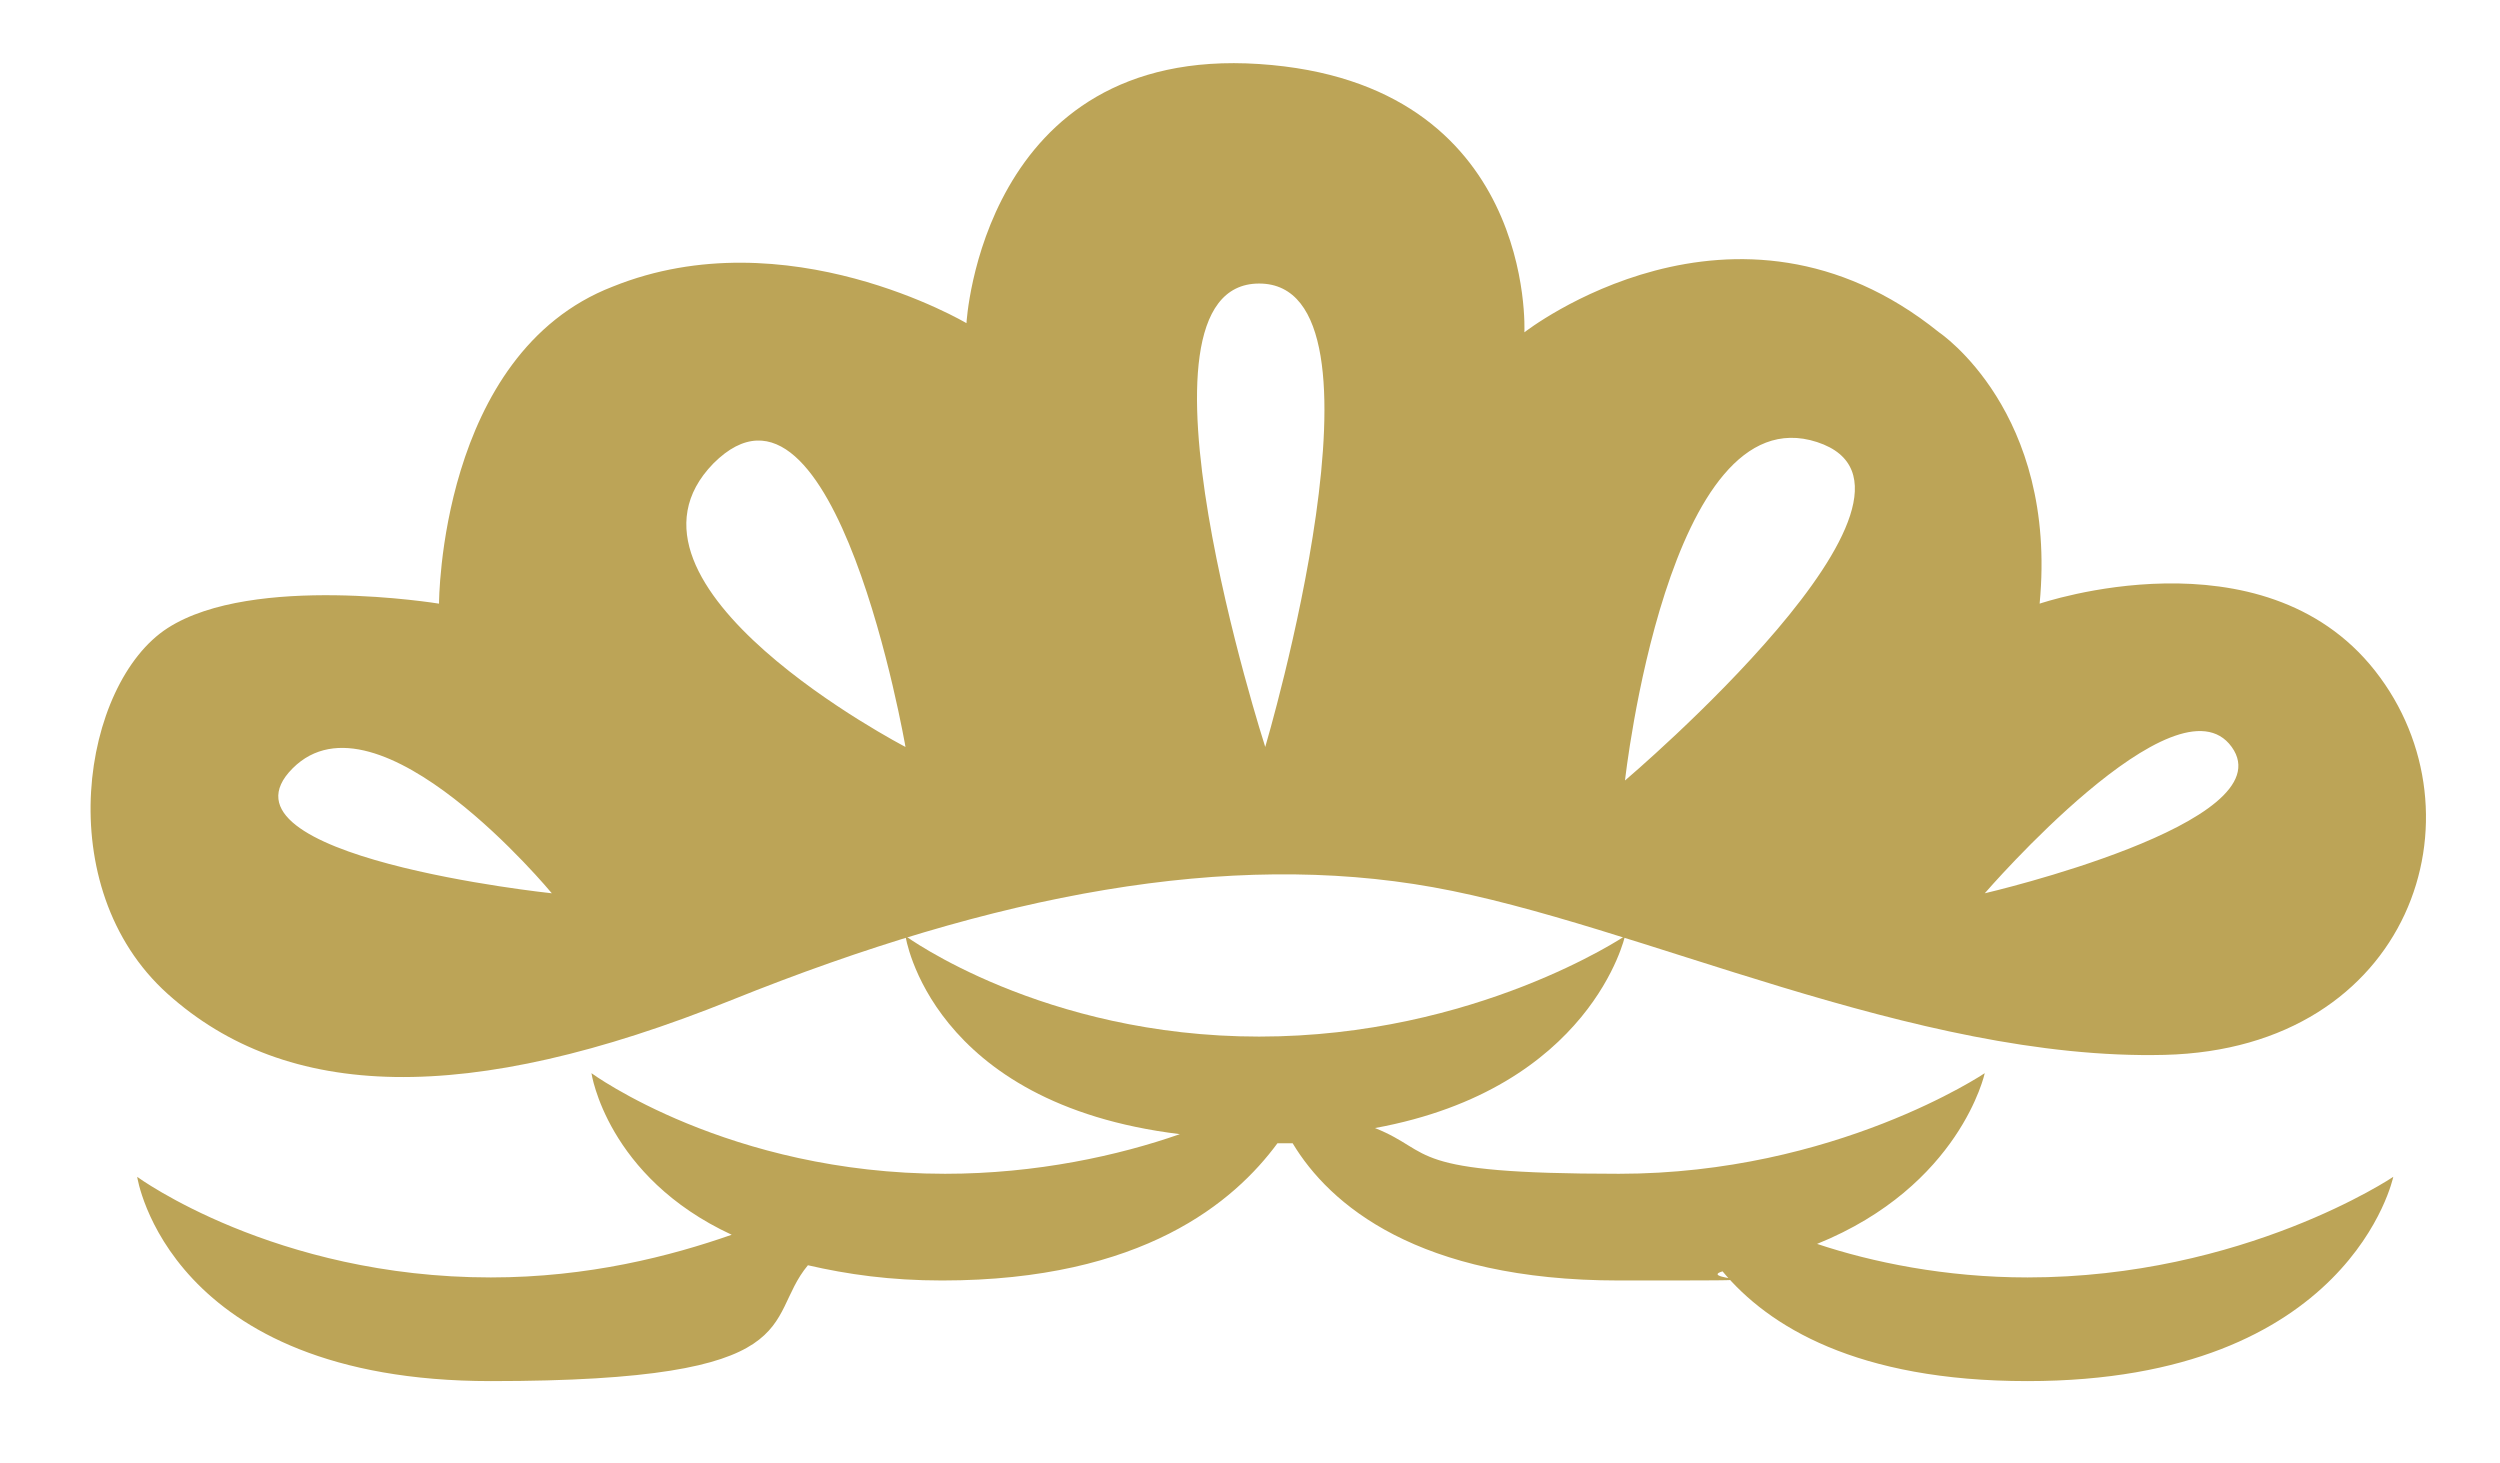
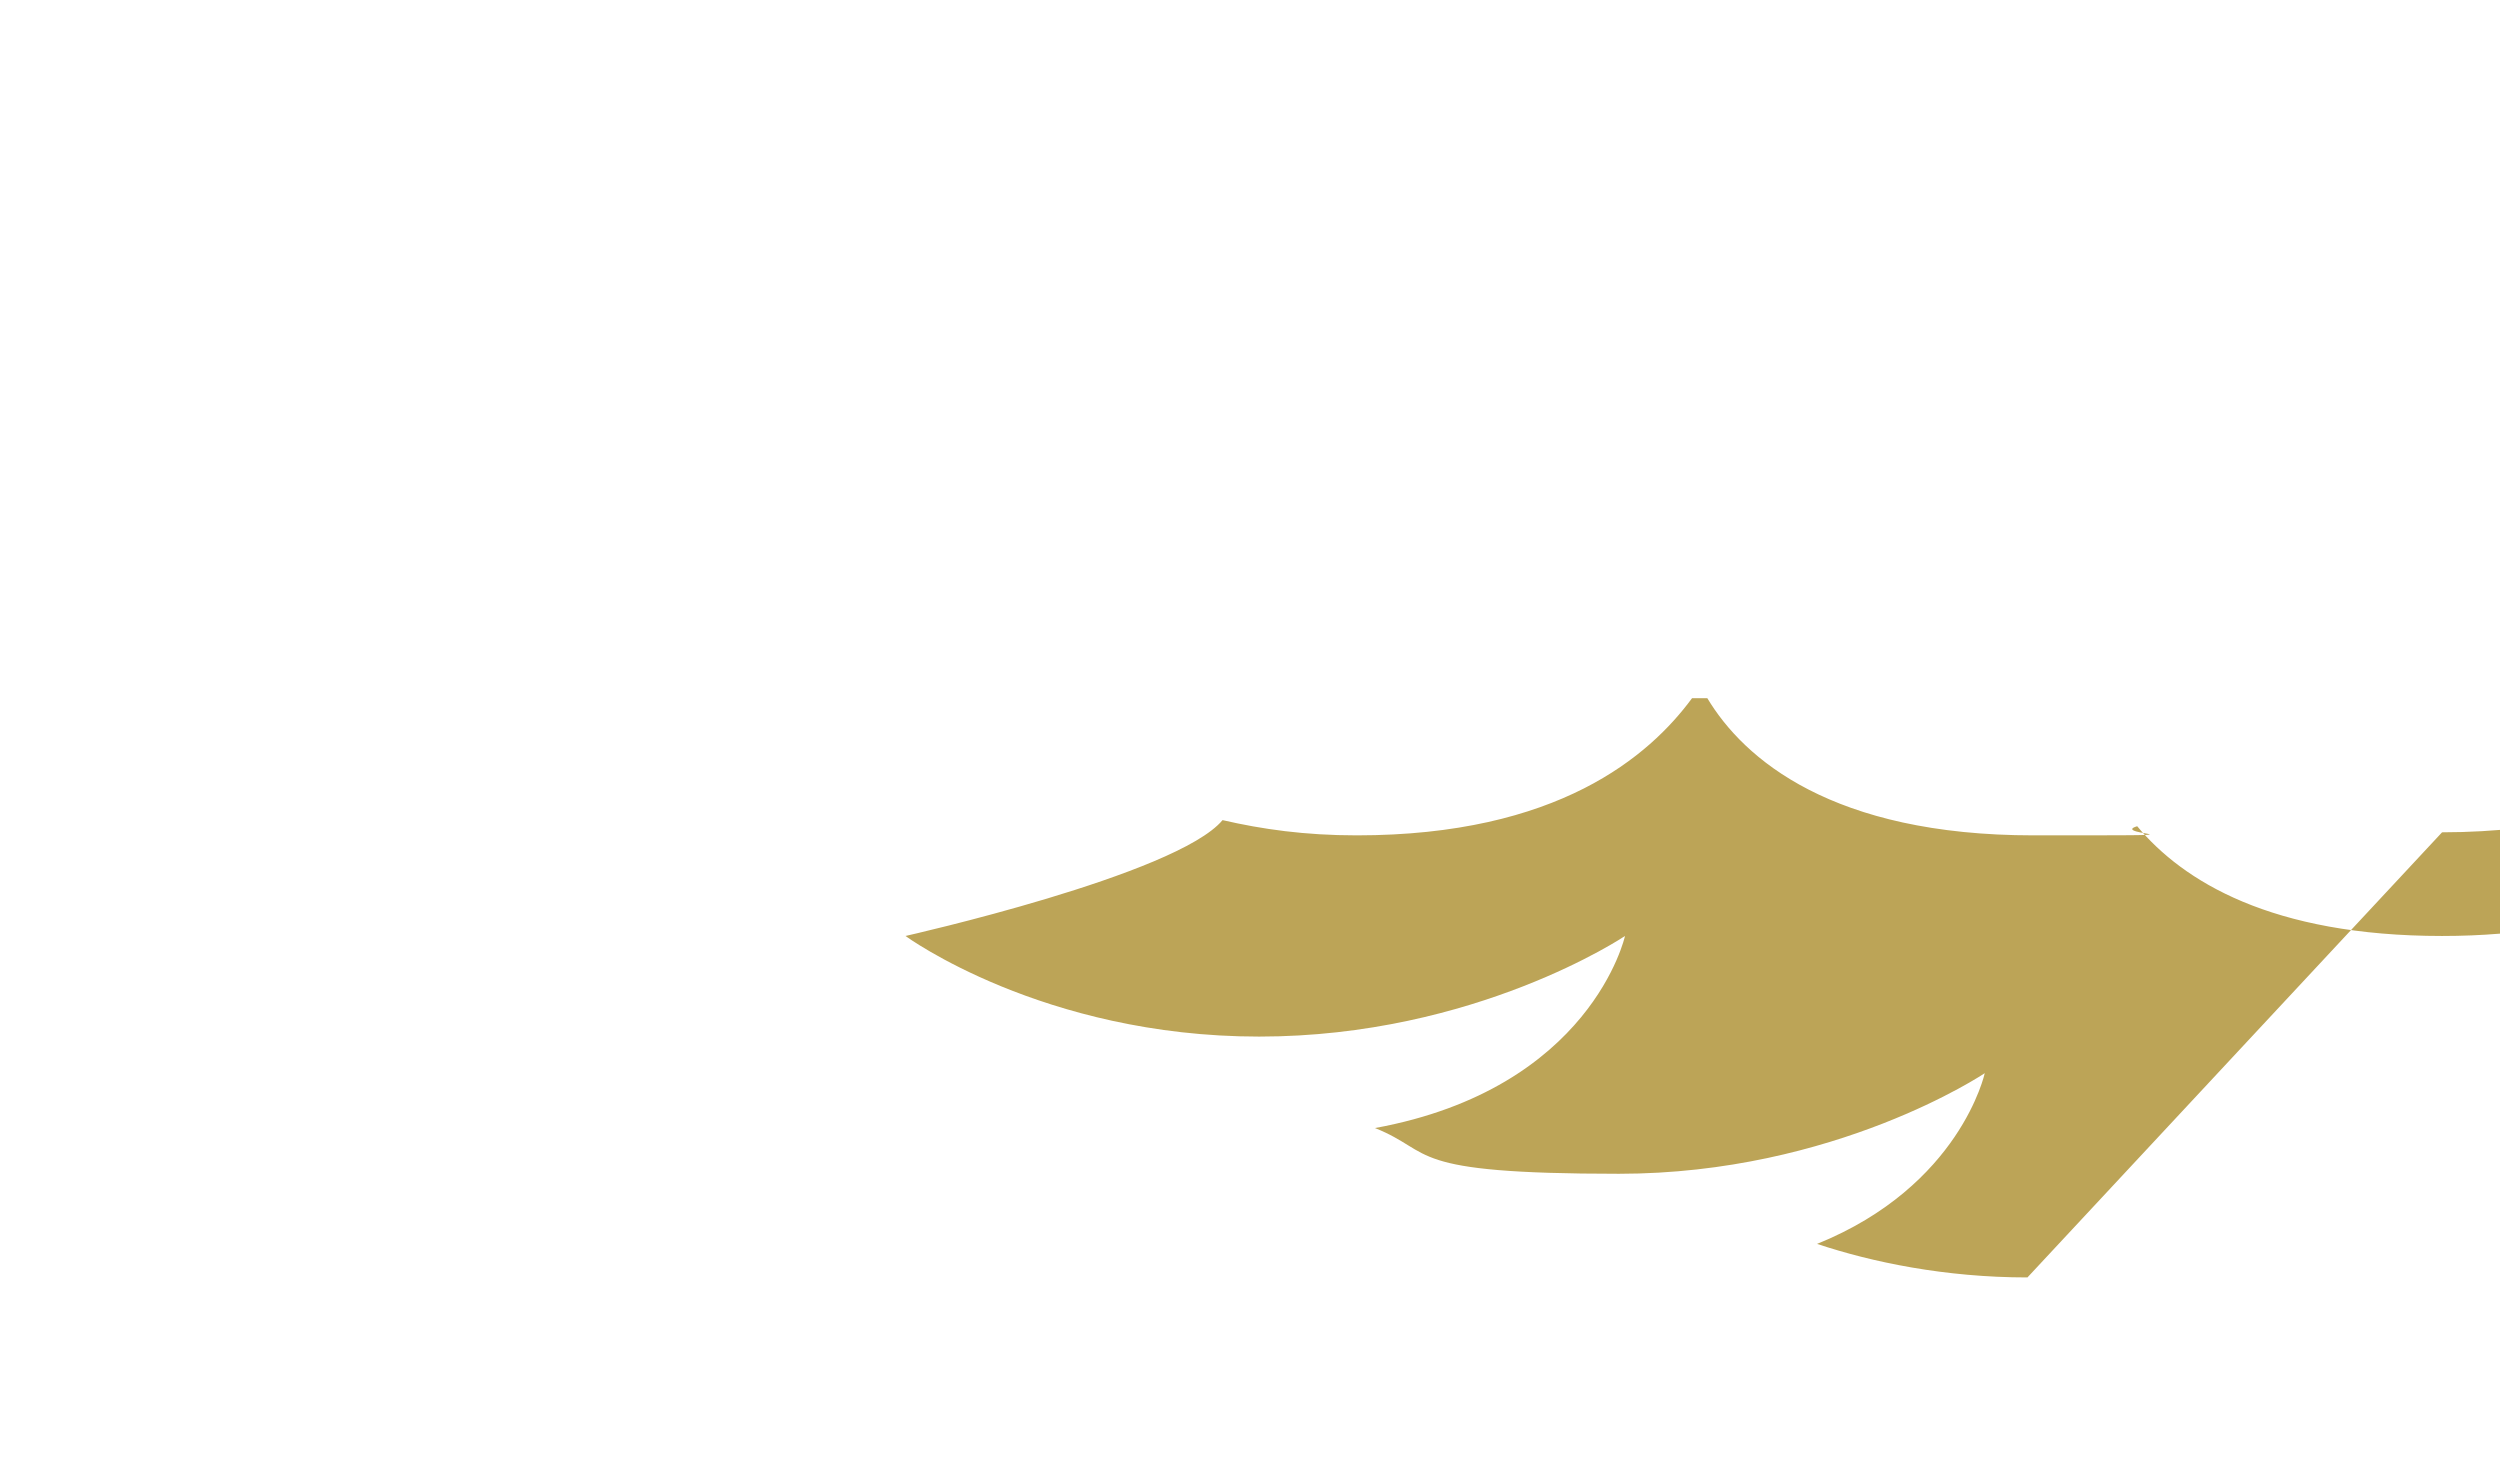
<svg xmlns="http://www.w3.org/2000/svg" id="_レイヤー_1" data-name="レイヤー_1" version="1.1" viewBox="0 0 82 48">
  <defs>
    <style>
      .st0 {
        fill: #bca457;
      }
    </style>
  </defs>
-   <path class="st0" d="M66.5,41.9c-2.7,0-5.1-.5-6.9-1.1,4.7-1.9,5.5-5.6,5.5-5.6,0,0-4.9,3.3-12,3.3s-6-.7-8-1.5c7.1-1.3,8.2-6.3,8.2-6.3,0,0-4.9,3.3-12,3.3s-11.6-3.3-11.6-3.3c0,0,.8,5.5,9,6.5-2,.7-4.7,1.3-7.7,1.3-7.1,0-11.6-3.3-11.6-3.3,0,0,.5,3.4,4.6,5.3-2,.7-4.7,1.4-7.9,1.4-7.1,0-11.6-3.3-11.6-3.3,0,0,1,6.7,11.6,6.7s8.9-2,10.4-3.8c1.3.3,2.7.5,4.4.5,6.6,0,9.6-2.6,11-4.5.2,0,.3,0,.5,0,1.2,2,4.1,4.5,10.7,4.5s2.4,0,3.4-.3c1.5,1.8,4.4,3.6,10,3.6,10.6,0,12-6.7,12-6.7,0,0-4.9,3.3-12,3.3Z" />
-   <path class="st0" d="M77.9,22c-3.7-4.7-11-2.2-11-2.2.6-6.3-3.3-8.9-3.3-8.9-6.7-5.4-13.6,0-13.6,0,0,0,.4-8.2-8.7-8.8-9.1-.6-9.6,8.5-9.6,8.5,0,0-5.9-3.5-11.6-1.2-5.7,2.2-5.7,10.4-5.7,10.4,0,0-6.1-1-8.9.8-2.8,1.8-3.9,8.5,0,12,3.9,3.5,9.8,3.7,18.5.2,8.7-3.5,16.3-4.9,23-3.7,6.7,1.2,15.8,5.7,24,5.5,8.1-.2,10.6-7.9,6.9-12.6ZM9.6,25.2c2.8-2.8,8.5,4.1,8.5,4.1,0,0-11.4-1.2-8.5-4.1ZM23.4,15.2c4-4,6.3,9.3,6.3,9.3,0,0-10.2-5.3-6.3-9.3ZM41.5,24.5s-4.9-15.2-.2-15.2.2,15.2.2,15.2ZM53.3,25.6s1.4-12.7,6.3-11.1c4.9,1.6-6.3,11.1-6.3,11.1ZM65.1,29.3s6.3-7.3,8.1-4.8c1.8,2.5-8.1,4.8-8.1,4.8Z" />
+   <path class="st0" d="M66.5,41.9c-2.7,0-5.1-.5-6.9-1.1,4.7-1.9,5.5-5.6,5.5-5.6,0,0-4.9,3.3-12,3.3s-6-.7-8-1.5c7.1-1.3,8.2-6.3,8.2-6.3,0,0-4.9,3.3-12,3.3s-11.6-3.3-11.6-3.3s8.9-2,10.4-3.8c1.3.3,2.7.5,4.4.5,6.6,0,9.6-2.6,11-4.5.2,0,.3,0,.5,0,1.2,2,4.1,4.5,10.7,4.5s2.4,0,3.4-.3c1.5,1.8,4.4,3.6,10,3.6,10.6,0,12-6.7,12-6.7,0,0-4.9,3.3-12,3.3Z" />
</svg>